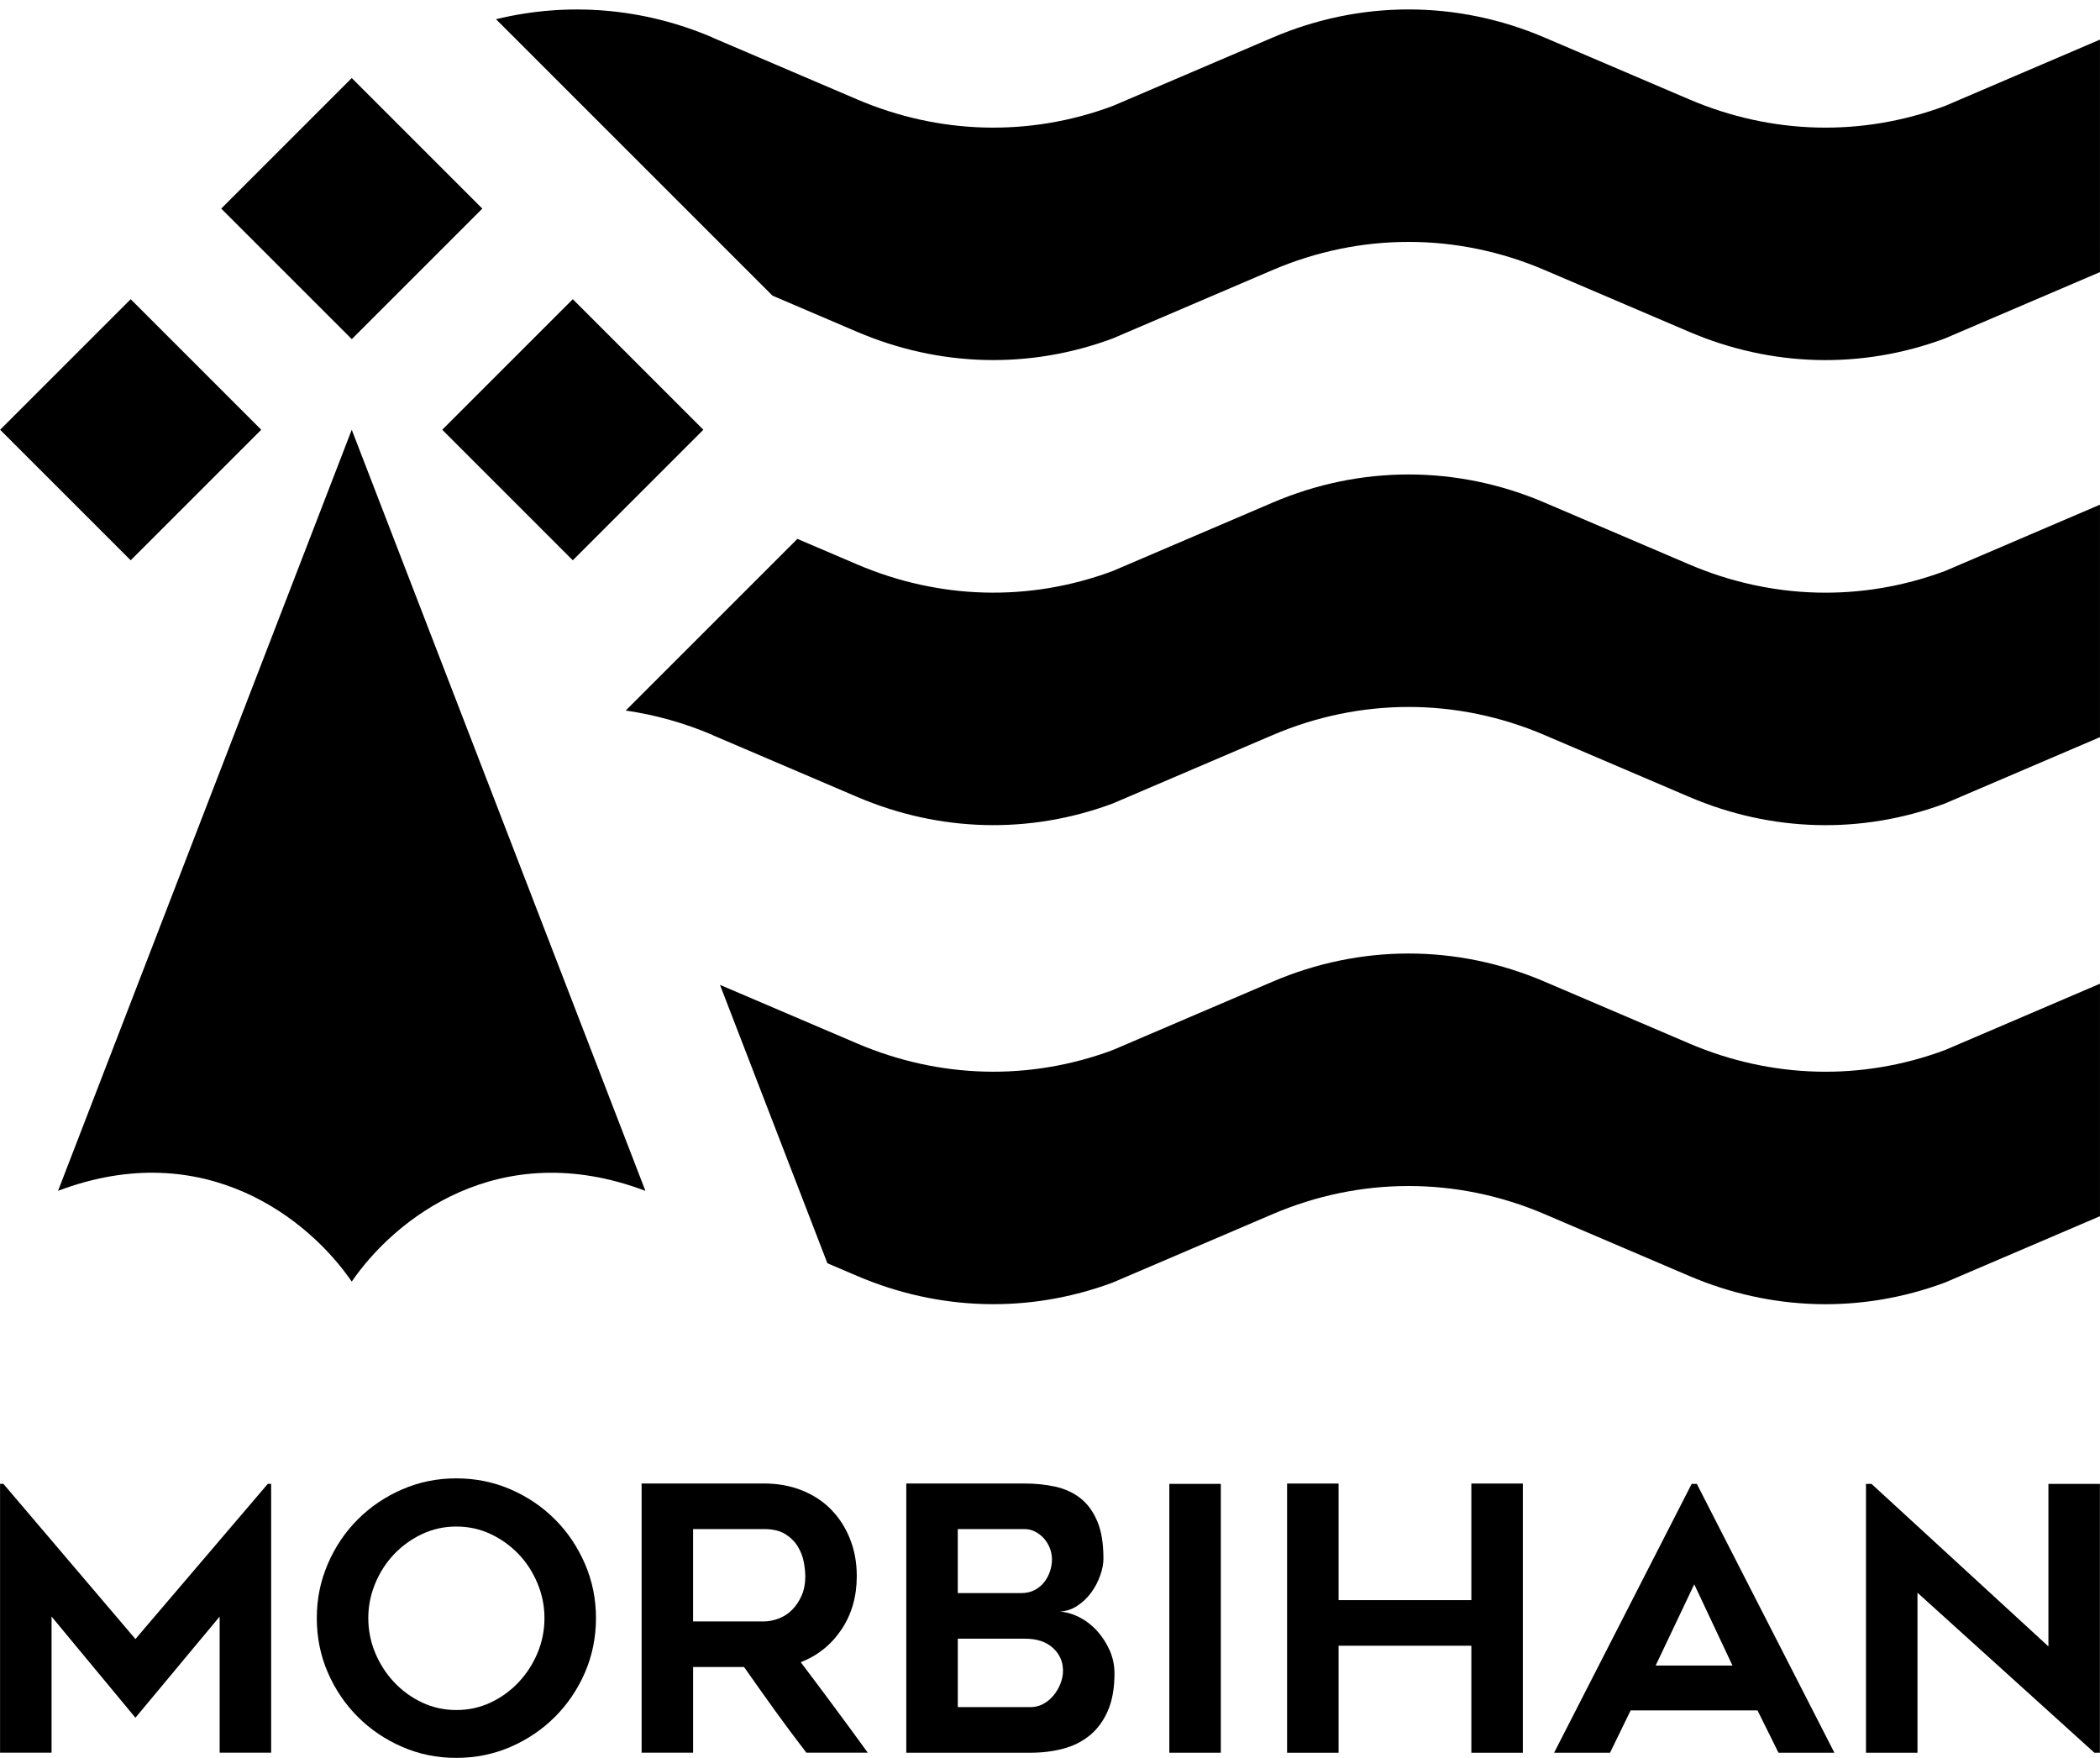
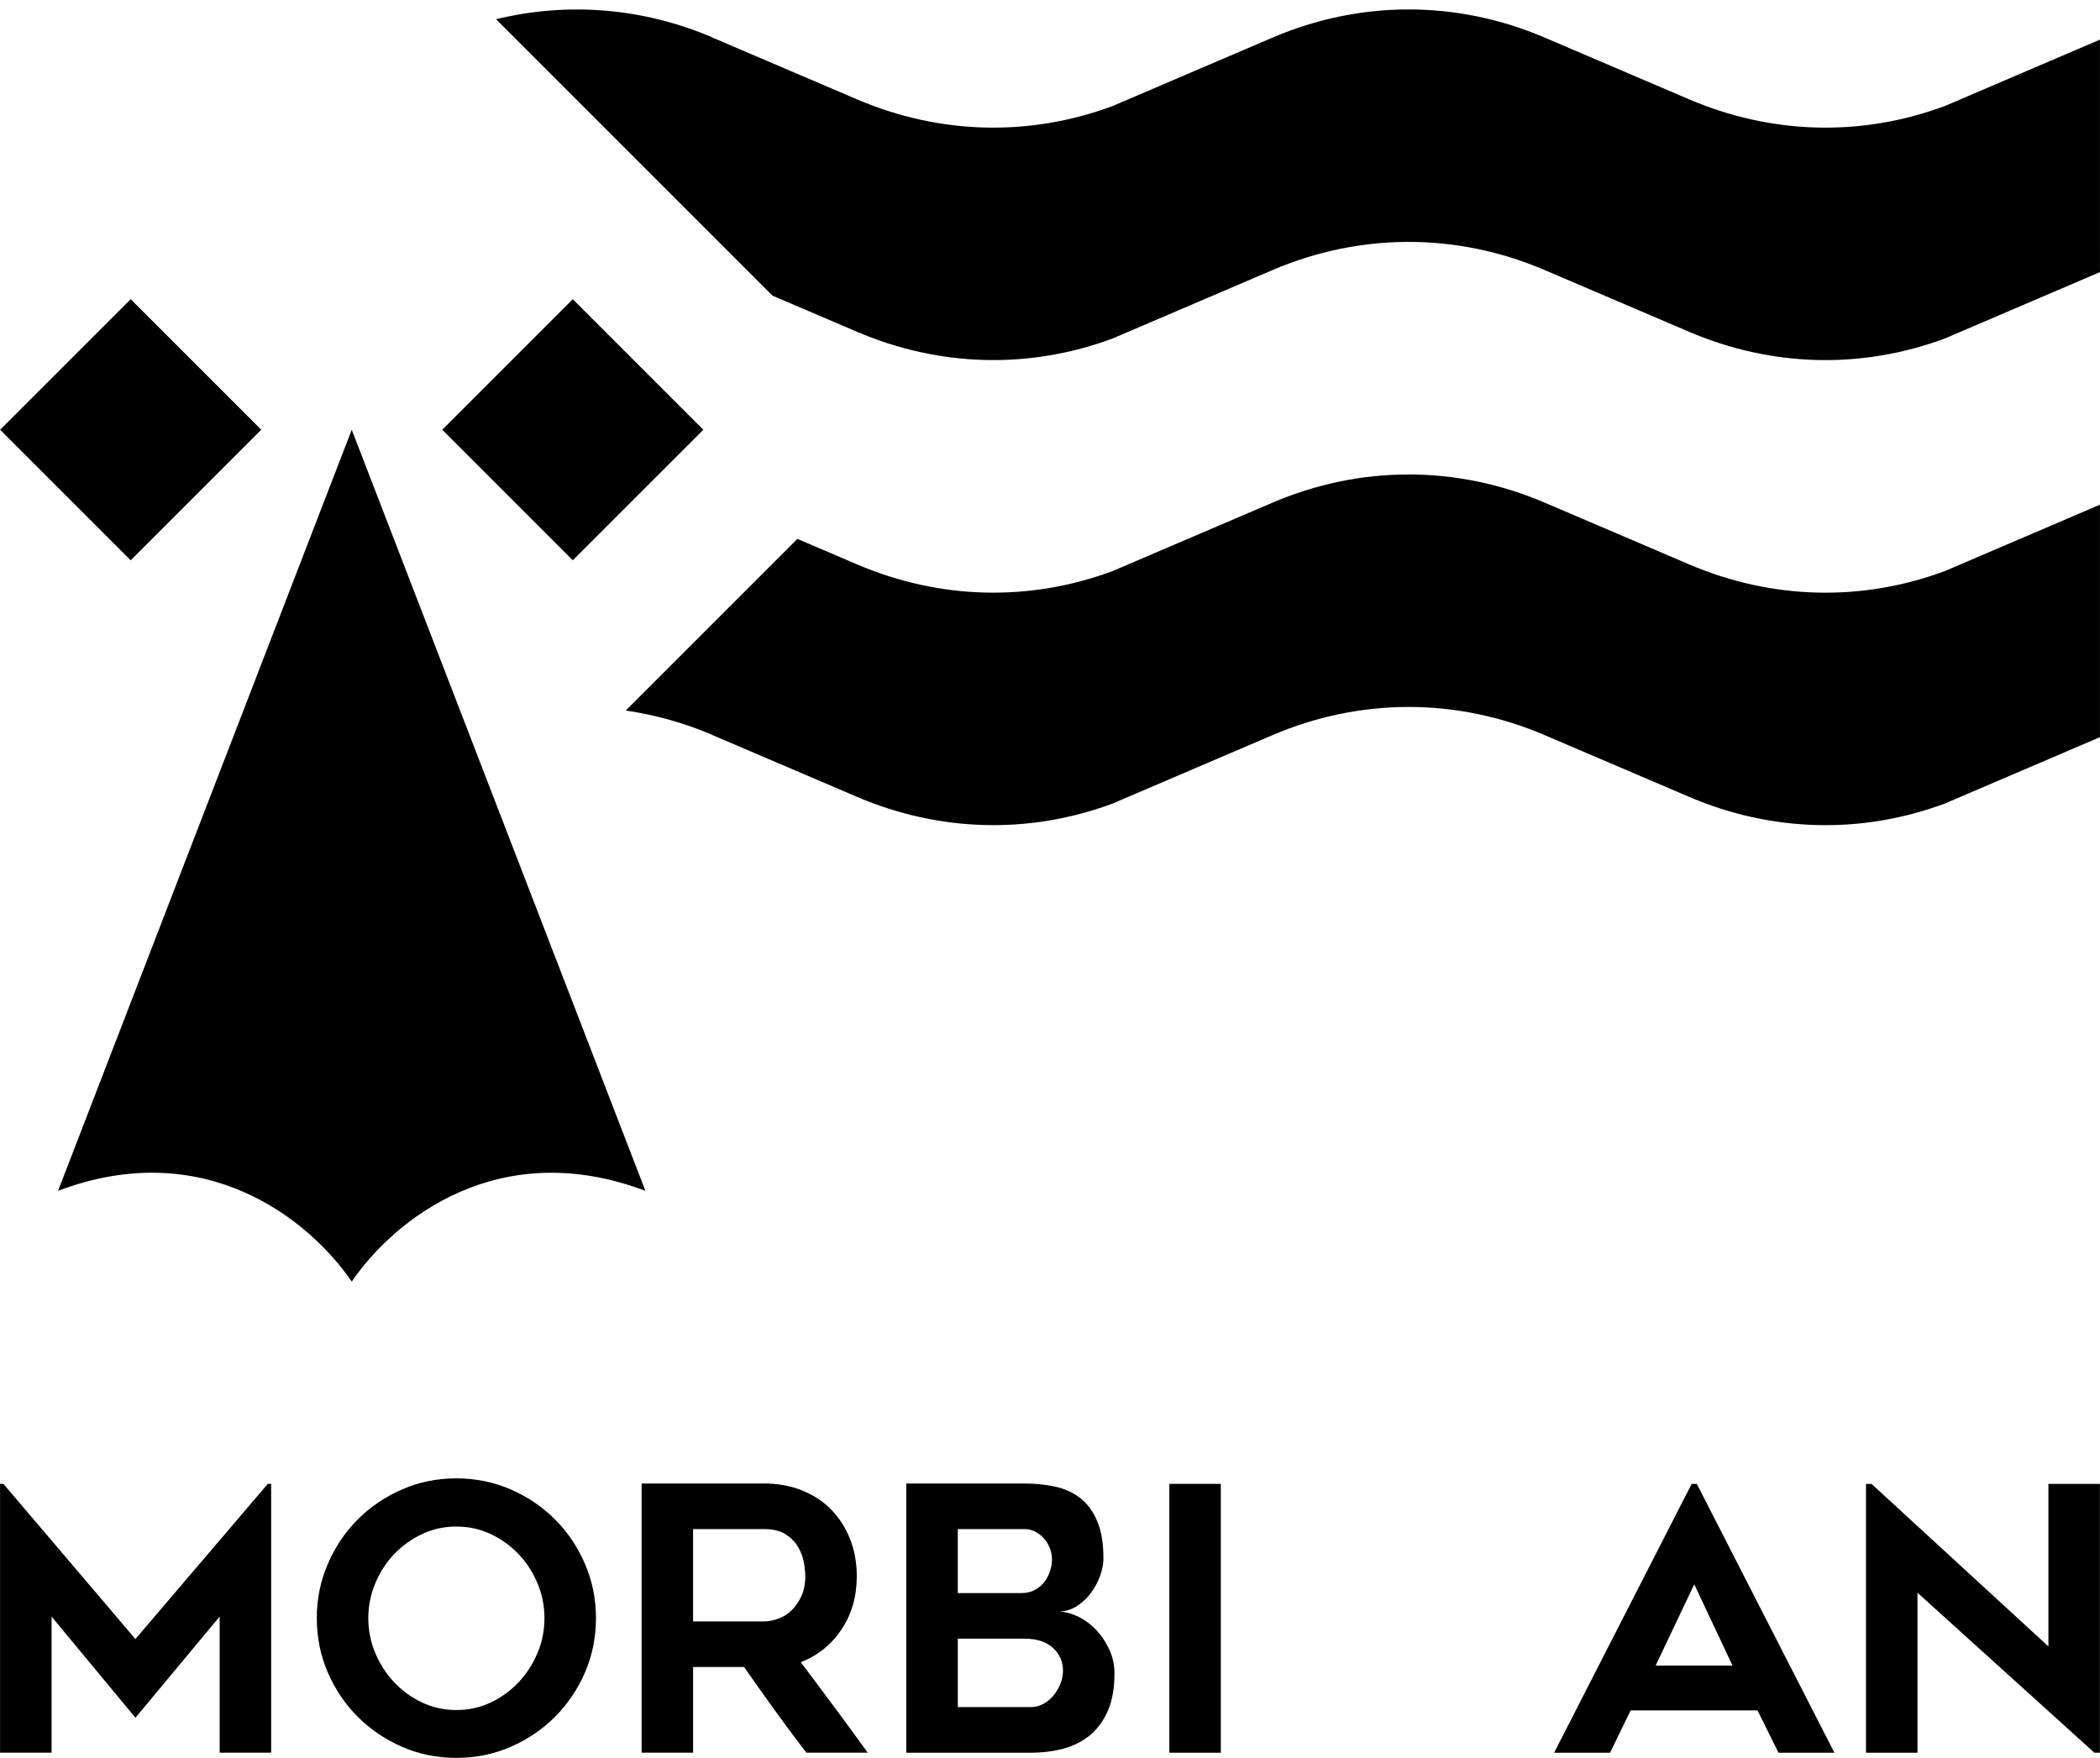
<svg xmlns="http://www.w3.org/2000/svg" id="Calque_1" viewBox="0 0 750.04 627.91">
  <defs>
    <clipPath id="clippath">
      <rect x=".03" width="749.99" height="627.87" style="fill:none;" />
    </clipPath>
    <clipPath id="clippath-1">
      <rect x=".03" y=".05" width="749.99" height="627.87" style="fill:none;" />
    </clipPath>
    <clipPath id="clippath-2">
      <rect x=".03" y=".02" width="749.99" height="627.87" style="fill:none;" />
    </clipPath>
    <clipPath id="clippath-3">
      <rect x=".05" y=".02" width="749.99" height="627.87" style="fill:none;" />
    </clipPath>
    <clipPath id="clippath-4">
      <rect x=".03" y=".04" width="749.99" height="627.87" style="fill:none;" />
    </clipPath>
    <clipPath id="clippath-5">
      <rect x=".05" y=".04" width="749.99" height="627.87" style="fill:none;" />
    </clipPath>
    <clipPath id="clippath-6">
      <rect x=".04" y=".04" width="749.99" height="627.87" style="fill:none;" />
    </clipPath>
    <clipPath id="clippath-7">
      <rect x=".02" y=".01" width="749.99" height="627.87" style="fill:none;" />
    </clipPath>
    <clipPath id="clippath-8">
      <rect x=".04" y=".02" width="749.99" height="627.87" style="fill:none;" />
    </clipPath>
    <clipPath id="clippath-9">
      <rect x=".05" y=".02" width="749.99" height="627.87" style="fill:none;" />
    </clipPath>
    <clipPath id="clippath-10">
      <rect y=".02" width="749.99" height="627.87" style="fill:none;" />
    </clipPath>
    <clipPath id="clippath-11">
-       <rect x=".03" y=".04" width="749.99" height="627.87" style="fill:none;" />
-     </clipPath>
+       </clipPath>
    <clipPath id="clippath-12">
      <rect x=".03" y=".02" width="749.99" height="627.87" style="fill:none;" />
    </clipPath>
    <clipPath id="clippath-13">
      <rect x=".03" y=".03" width="749.99" height="627.87" style="fill:none;" />
    </clipPath>
  </defs>
  <g style="clip-path:url(#clippath);">
-     <path d="M694.56,375.11c-29.76,11.05-61.85,10.17-91.26-2.41l-51.59-22.05-.04-.02c-31.33-13.4-65.84-13.4-97.18.02l-57.14,24.45c-29.76,11.05-61.85,10.17-91.26-2.41l-48.94-20.91,38.36,99.43,10.58,4.52c29.41,12.58,61.5,13.45,91.26,2.41l57.14-24.45c31.34-13.41,65.85-13.42,97.18-.02l.04.02,51.59,22.05c29.41,12.58,61.5,13.45,91.26,2.41l55.47-23.74v-83.04l-55.47,23.75Z" />
-   </g>
+     </g>
  <g style="clip-path:url(#clippath-1);">
    <path d="M694.56,204c-29.76,11.05-61.85,10.17-91.26-2.41l-51.59-22.05-.04-.02c-31.33-13.4-65.84-13.4-97.18.02l-57.14,24.45c-29.76,11.05-61.85,10.17-91.26-2.41l-21.29-9.1-61.31,61.31c10.55,1.54,20.98,4.44,31.08,8.76l-.07.02,51.59,22.05c29.41,12.58,61.5,13.46,91.26,2.41l57.14-24.45c31.34-13.41,65.85-13.42,97.18-.02l.04.02,51.59,22.05c29.41,12.58,61.5,13.46,91.26,2.41l55.47-23.74v-83.04l-55.47,23.75Z" />
  </g>
  <g style="clip-path:url(#clippath-2);">
    <path d="M694.56,37.89c-29.76,11.05-61.85,10.17-91.26-2.41l-51.59-22.05-.04-.02C520.33.02,485.82.02,454.48,13.44l-57.14,24.45c-29.76,11.05-61.85,10.17-91.26-2.41l-51.59-22.05.07-.02c-24.85-10.63-51.71-12.79-77.4-6.55l98.75,98.75,30.18,12.9c29.41,12.58,61.5,13.45,91.26,2.41l57.14-24.45c31.34-13.41,65.85-13.42,97.18-.02l.04.02,51.59,22.05c29.41,12.58,61.5,13.45,91.26,2.41l55.47-23.74V14.15l-55.47,23.75Z" />
  </g>
  <g style="clip-path:url(#clippath-3);">
-     <path d="M79.01,74.51l46.63-46.63,46.63,46.63-46.63,46.63-46.63-46.63Z" />
-   </g>
+     </g>
  <g style="clip-path:url(#clippath-4);">
    <path d="M157.95,153.5l46.63-46.63,46.63,46.63-46.63,46.63-46.63-46.63Z" />
  </g>
  <g style="clip-path:url(#clippath-5);">
    <path d="M93.31,153.5l-46.63-46.63L.05,153.5l46.63,46.63,46.63-46.63Z" />
  </g>
  <g style="clip-path:url(#clippath-6);">
    <path d="M125.63,153.5L20.73,425.35c52.45-19.85,89.79,10.31,104.9,32.42,15.11-22.11,52.44-52.26,104.89-32.41h0L125.63,153.5Z" />
  </g>
  <g style="clip-path:url(#clippath-7);">
    <path d="M96.84,530v96.03h-18.39v-48.61l-30.08,36.13-29.95-36.13v48.61H.02v-96.03h1.18l47.17,55.44,47.29-55.44h1.18Z" />
  </g>
  <g style="clip-path:url(#clippath-8);">
    <path d="M163,545.26c-4.37,0-8.46.9-12.26,2.69-3.8,1.8-7.12,4.19-9.96,7.16-2.84,2.98-5.09,6.46-6.75,10.44s-2.49,8.13-2.49,12.41.83,8.54,2.49,12.48,3.91,7.42,6.75,10.44c2.84,3.02,6.16,5.43,9.96,7.23,3.8,1.79,7.89,2.69,12.26,2.69s8.45-.9,12.26-2.69c3.8-1.8,7.12-4.21,9.96-7.23,2.84-3.02,5.1-6.5,6.75-10.44,1.66-3.94,2.49-8.1,2.49-12.48s-.83-8.43-2.49-12.41c-1.66-3.98-3.91-7.46-6.75-10.44-2.84-2.97-6.16-5.36-9.96-7.16-3.8-1.79-7.89-2.69-12.26-2.69M162.94,627.89c-6.83,0-13.27-1.31-19.31-3.94-6.04-2.63-11.32-6.2-15.83-10.71-4.52-4.51-8.08-9.79-10.71-15.83-2.63-6.05-3.94-12.53-3.94-19.44s1.32-13.29,3.94-19.38c2.63-6.09,6.19-11.38,10.71-15.89,4.51-4.51,9.79-8.08,15.83-10.71,6.05-2.63,12.48-3.94,19.31-3.94s13.4,1.31,19.44,3.94c6.05,2.63,11.32,6.2,15.83,10.71s8.08,9.81,10.71,15.89c2.63,6.09,3.94,12.55,3.94,19.38s-1.32,13.4-3.94,19.44c-2.63,6.04-6.2,11.32-10.71,15.83s-9.79,8.08-15.83,10.71c-6.04,2.63-12.52,3.94-19.44,3.94" />
  </g>
  <g style="clip-path:url(#clippath-9);">
    <path d="M247.55,579.15h25.27c1.66,0,3.38-.33,5.17-.98,1.79-.66,3.38-1.66,4.78-3.03,1.39-1.35,2.55-3.04,3.47-5.06s1.38-4.38,1.38-7.1c0-1.4-.18-3.06-.53-4.99-.35-1.92-1.05-3.76-2.1-5.52s-2.53-3.24-4.45-4.47c-1.92-1.23-4.5-1.84-7.73-1.84h-25.27v32.97ZM247.55,626.04h-18.39v-96.16h43.69c4.91,0,9.41.81,13.49,2.43s7.57,3.89,10.46,6.83c2.89,2.94,5.16,6.44,6.78,10.51,1.63,4.08,2.43,8.52,2.43,13.33,0,7.27-1.82,13.62-5.46,19.05-3.64,5.43-8.49,9.33-14.55,11.69,8.08,10.69,16.07,21.46,23.94,32.32h-21.93c-3.84-4.99-7.6-10.03-11.26-15.11s-7.33-10.25-11-15.5h-18.2v30.61Z" />
  </g>
  <g style="clip-path:url(#clippath-10);">
    <path d="M368.1,609.76c1.58,0,3.07-.37,4.47-1.12,1.4-.74,2.63-1.75,3.68-3.02,1.05-1.27,1.88-2.67,2.49-4.21.61-1.53.92-3.09.92-4.66,0-3.24-1.21-5.96-3.61-8.15-2.41-2.19-5.72-3.28-9.92-3.28h-24.04v24.43h26.01ZM342.09,569.03h22.6c1.84,0,3.43-.35,4.79-1.06,1.36-.7,2.49-1.63,3.41-2.78.92-1.14,1.62-2.44,2.11-3.89.48-1.45.72-2.88.72-4.3s-.26-2.77-.79-4.1c-.53-1.32-1.23-2.46-2.11-3.43-.87-.97-1.9-1.76-3.09-2.38-1.18-.61-2.43-.92-3.74-.92h-23.91v22.86ZM394.11,556.63c0,1.93-.39,4-1.19,6.2-.79,2.2-1.86,4.22-3.22,6.06-1.36,1.84-3,3.41-4.92,4.68-1.93,1.28-4.03,1.96-6.31,2.05,2.36.18,4.71.85,7.03,2.03,2.32,1.18,4.4,2.77,6.24,4.78s3.35,4.32,4.54,6.94c1.18,2.62,1.77,5.42,1.77,8.38,0,5.25-.79,9.68-2.36,13.3s-3.73,6.55-6.44,8.78c-2.72,2.23-5.89,3.82-9.53,4.78-3.64.96-7.51,1.44-11.63,1.44h-44.4v-96.16h42.3c3.85,0,7.48.37,10.9,1.12,3.41.75,6.39,2.11,8.93,4.08,2.54,1.98,4.55,4.7,6.04,8.17s2.24,7.92,2.24,13.37" />
  </g>
  <path d="M436.03,626.05h-18.39v-96.03h18.39v96.03Z" />
  <g style="clip-path:url(#clippath-11);">
    <path d="M543.9,529.9v96.16h-18.39v-38.23h-47.42v38.23h-18.39v-96.16h18.39v41.65h47.42v-41.65h18.39Z" />
  </g>
  <g style="clip-path:url(#clippath-12);">
    <path d="M591.33,594.92h27.45l-13.66-29.03-13.79,29.03ZM555.07,626.05l49.13-96.03h1.84l49.14,96.03h-19.97l-7.49-15.11h-45.32l-7.36,15.11h-19.96Z" />
  </g>
  <g style="clip-path:url(#clippath-13);">
    <path d="M748.04,626.05l-63.19-57.15v57.15h-18.39v-96.03h1.97l63.19,58.06v-58.06h18.39v96.03h-1.96Z" />
  </g>
</svg>